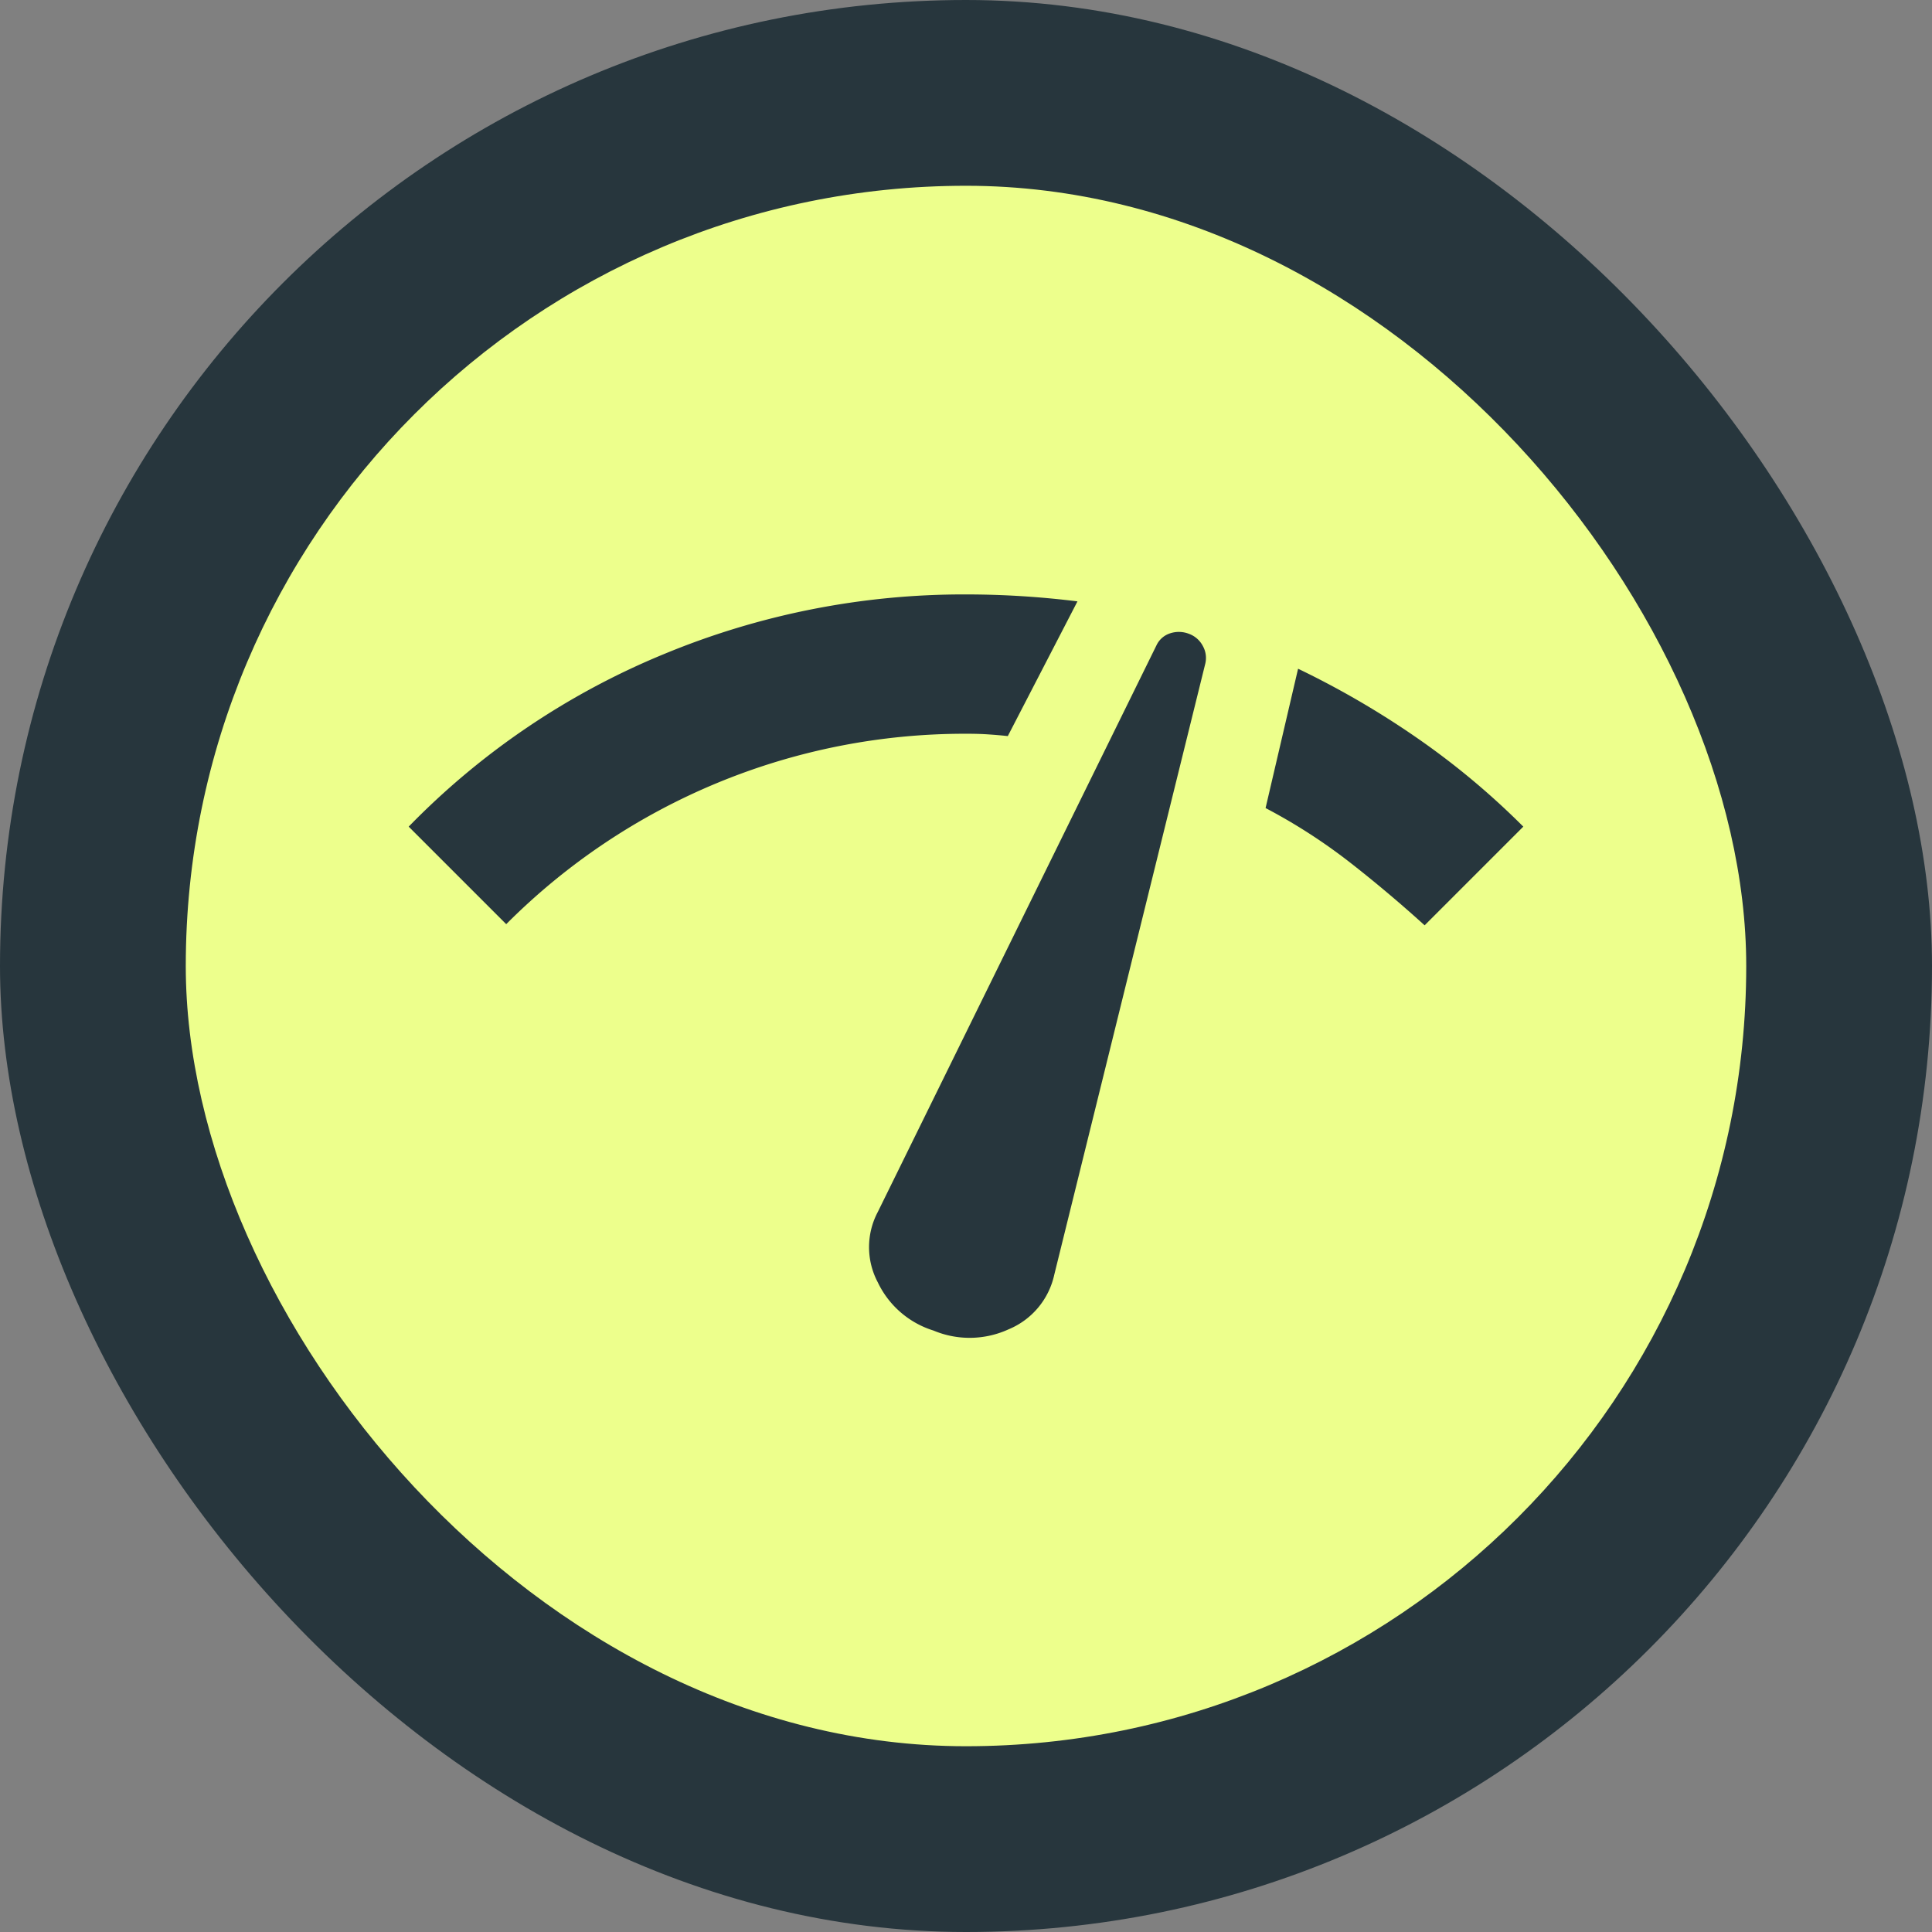
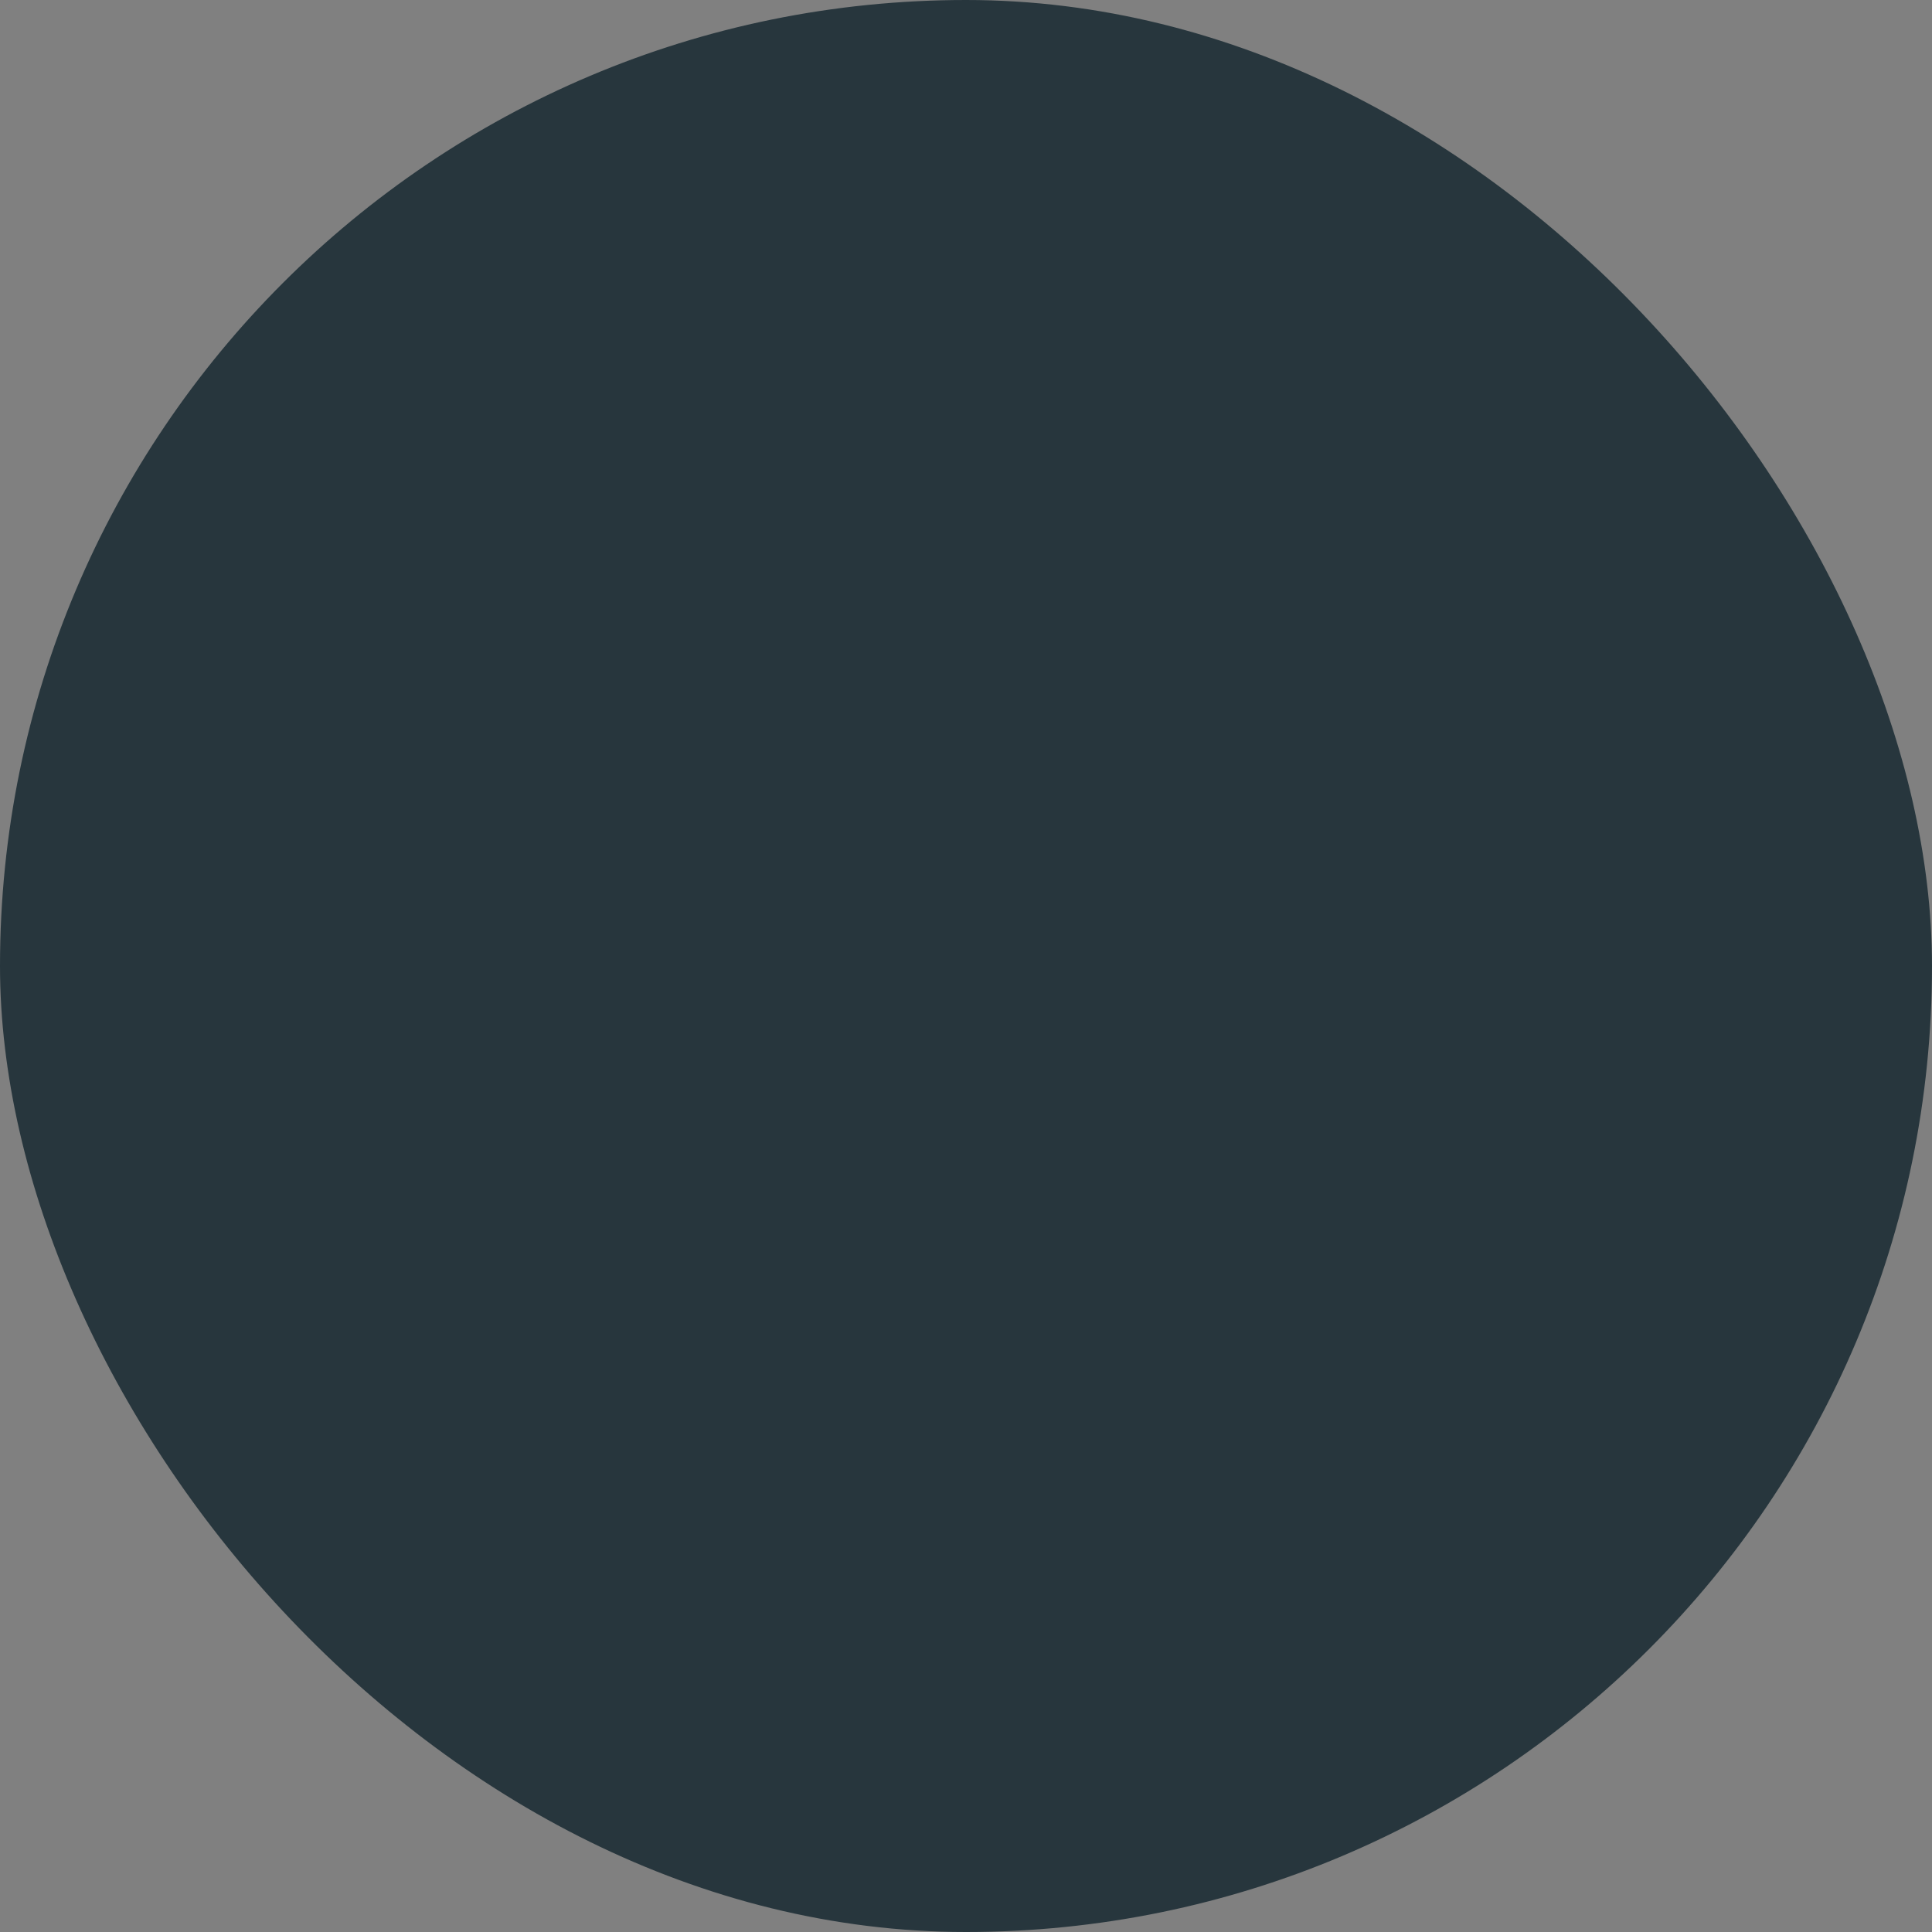
<svg xmlns="http://www.w3.org/2000/svg" width="52" height="52" viewBox="0 0 52 52">
  <rect x="0" y="0" width="52" height="52" fill="#808080" stroke="none" />
  <defs>
    <clipPath id="a">
      <path data-name="Rectangle 173" fill="#27363d" d="M0 0h30v20.008H0z" />
    </clipPath>
  </defs>
  <g data-name="Group 323" transform="translate(-1020 -268)">
    <rect data-name="Rectangle 175" width="52" height="52" rx="26" transform="translate(1020 268)" fill="#27363d" />
-     <rect data-name="Rectangle 174" width="42" height="42" rx="21" transform="translate(1025 273)" fill="#edff8c" />
    <g data-name="Group 317" transform="translate(1031 284)" clip-path="url(#a)">
-       <path data-name="Path 217" d="M2.625 8.874 0 6.249a20.437 20.437 0 0 1 6.86-4.64A21.067 21.067 0 0 1 15-.001q.75 0 1.5.047t1.5.14l-1.875 3.626c-.187-.021-.375-.036-.562-.048s-.376-.015-.563-.015A17.423 17.423 0 0 0 2.625 8.874m11.5 10.938a2.472 2.472 0 0 1-1.5-1.3 2.022 2.022 0 0 1 0-1.89l7.5-15.25a.613.613 0 0 1 .375-.328.747.747 0 0 1 .5.015.687.687 0 0 1 .375.329.657.657 0 0 1 .063.484l-4.063 16.44a2.067 2.067 0 0 1-1.234 1.469 2.513 2.513 0 0 1-2.016.031M27.344 8.905q-1-.906-2.044-1.719a15.2 15.2 0 0 0-2.237-1.437l.875-3.75a23.521 23.521 0 0 1 3.219 1.875A20.714 20.714 0 0 1 30 6.249Z" fill="#27363d" />
-     </g>
+       </g>
  </g>
</svg>